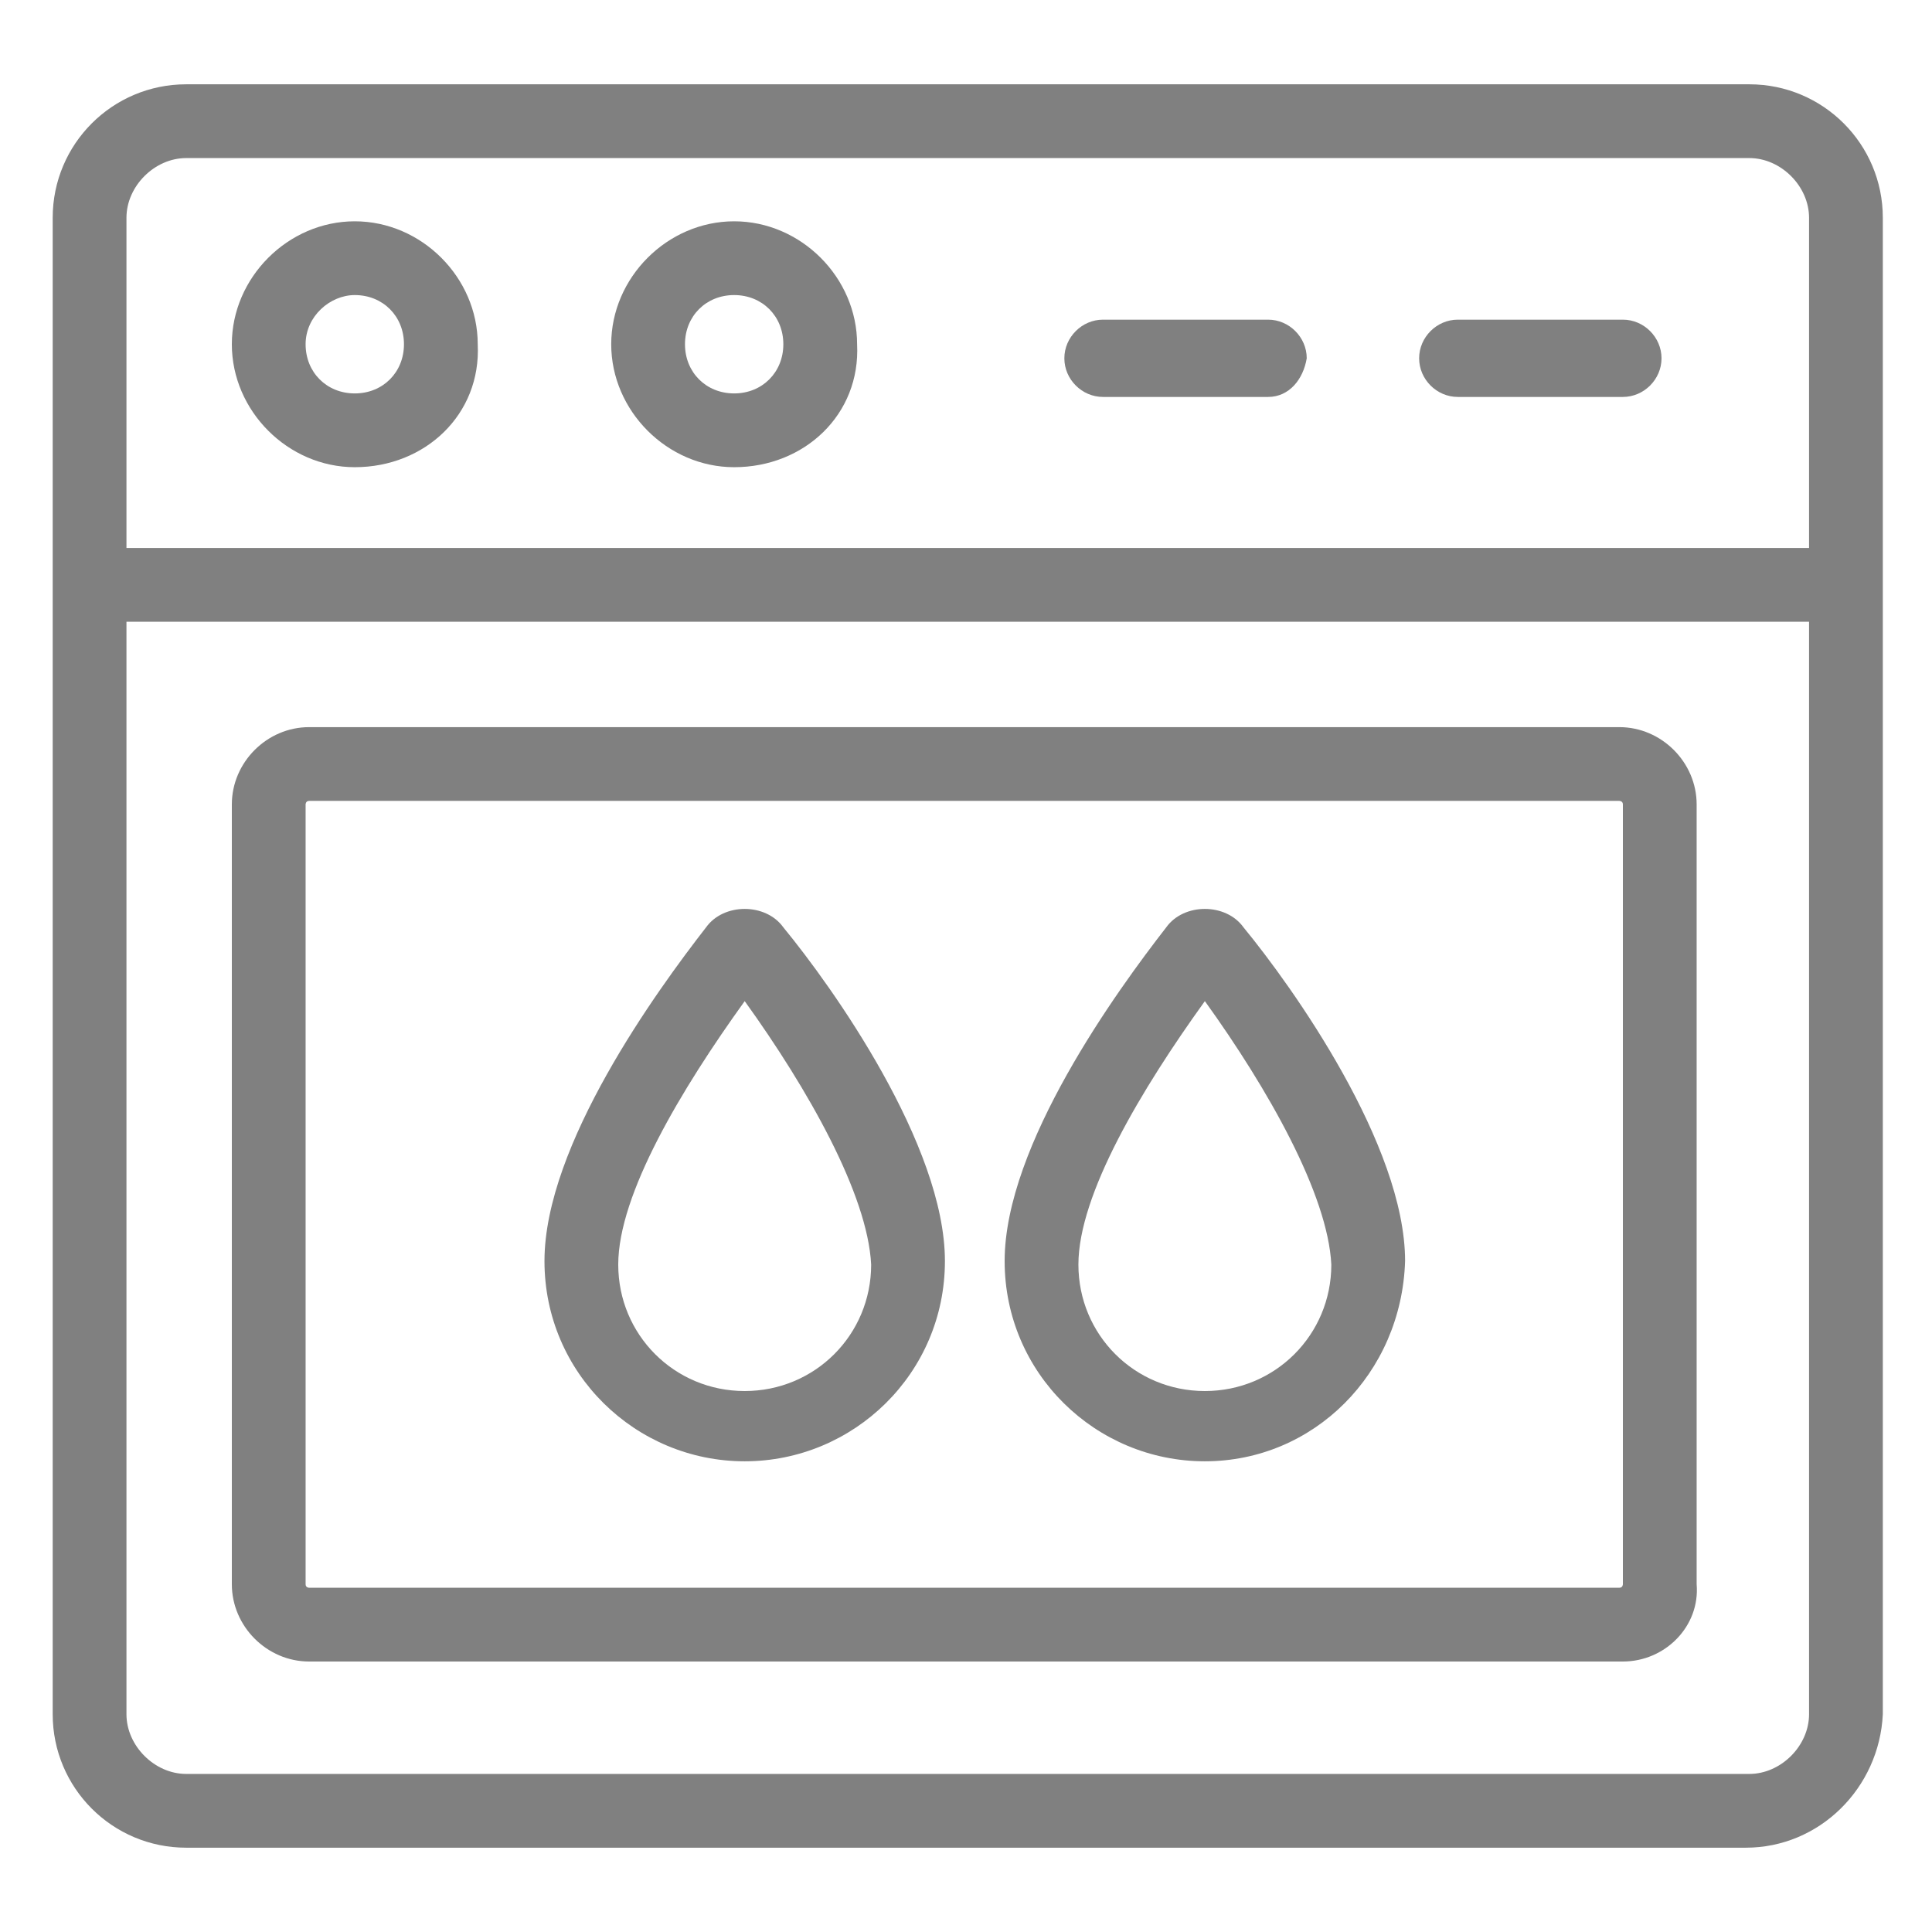
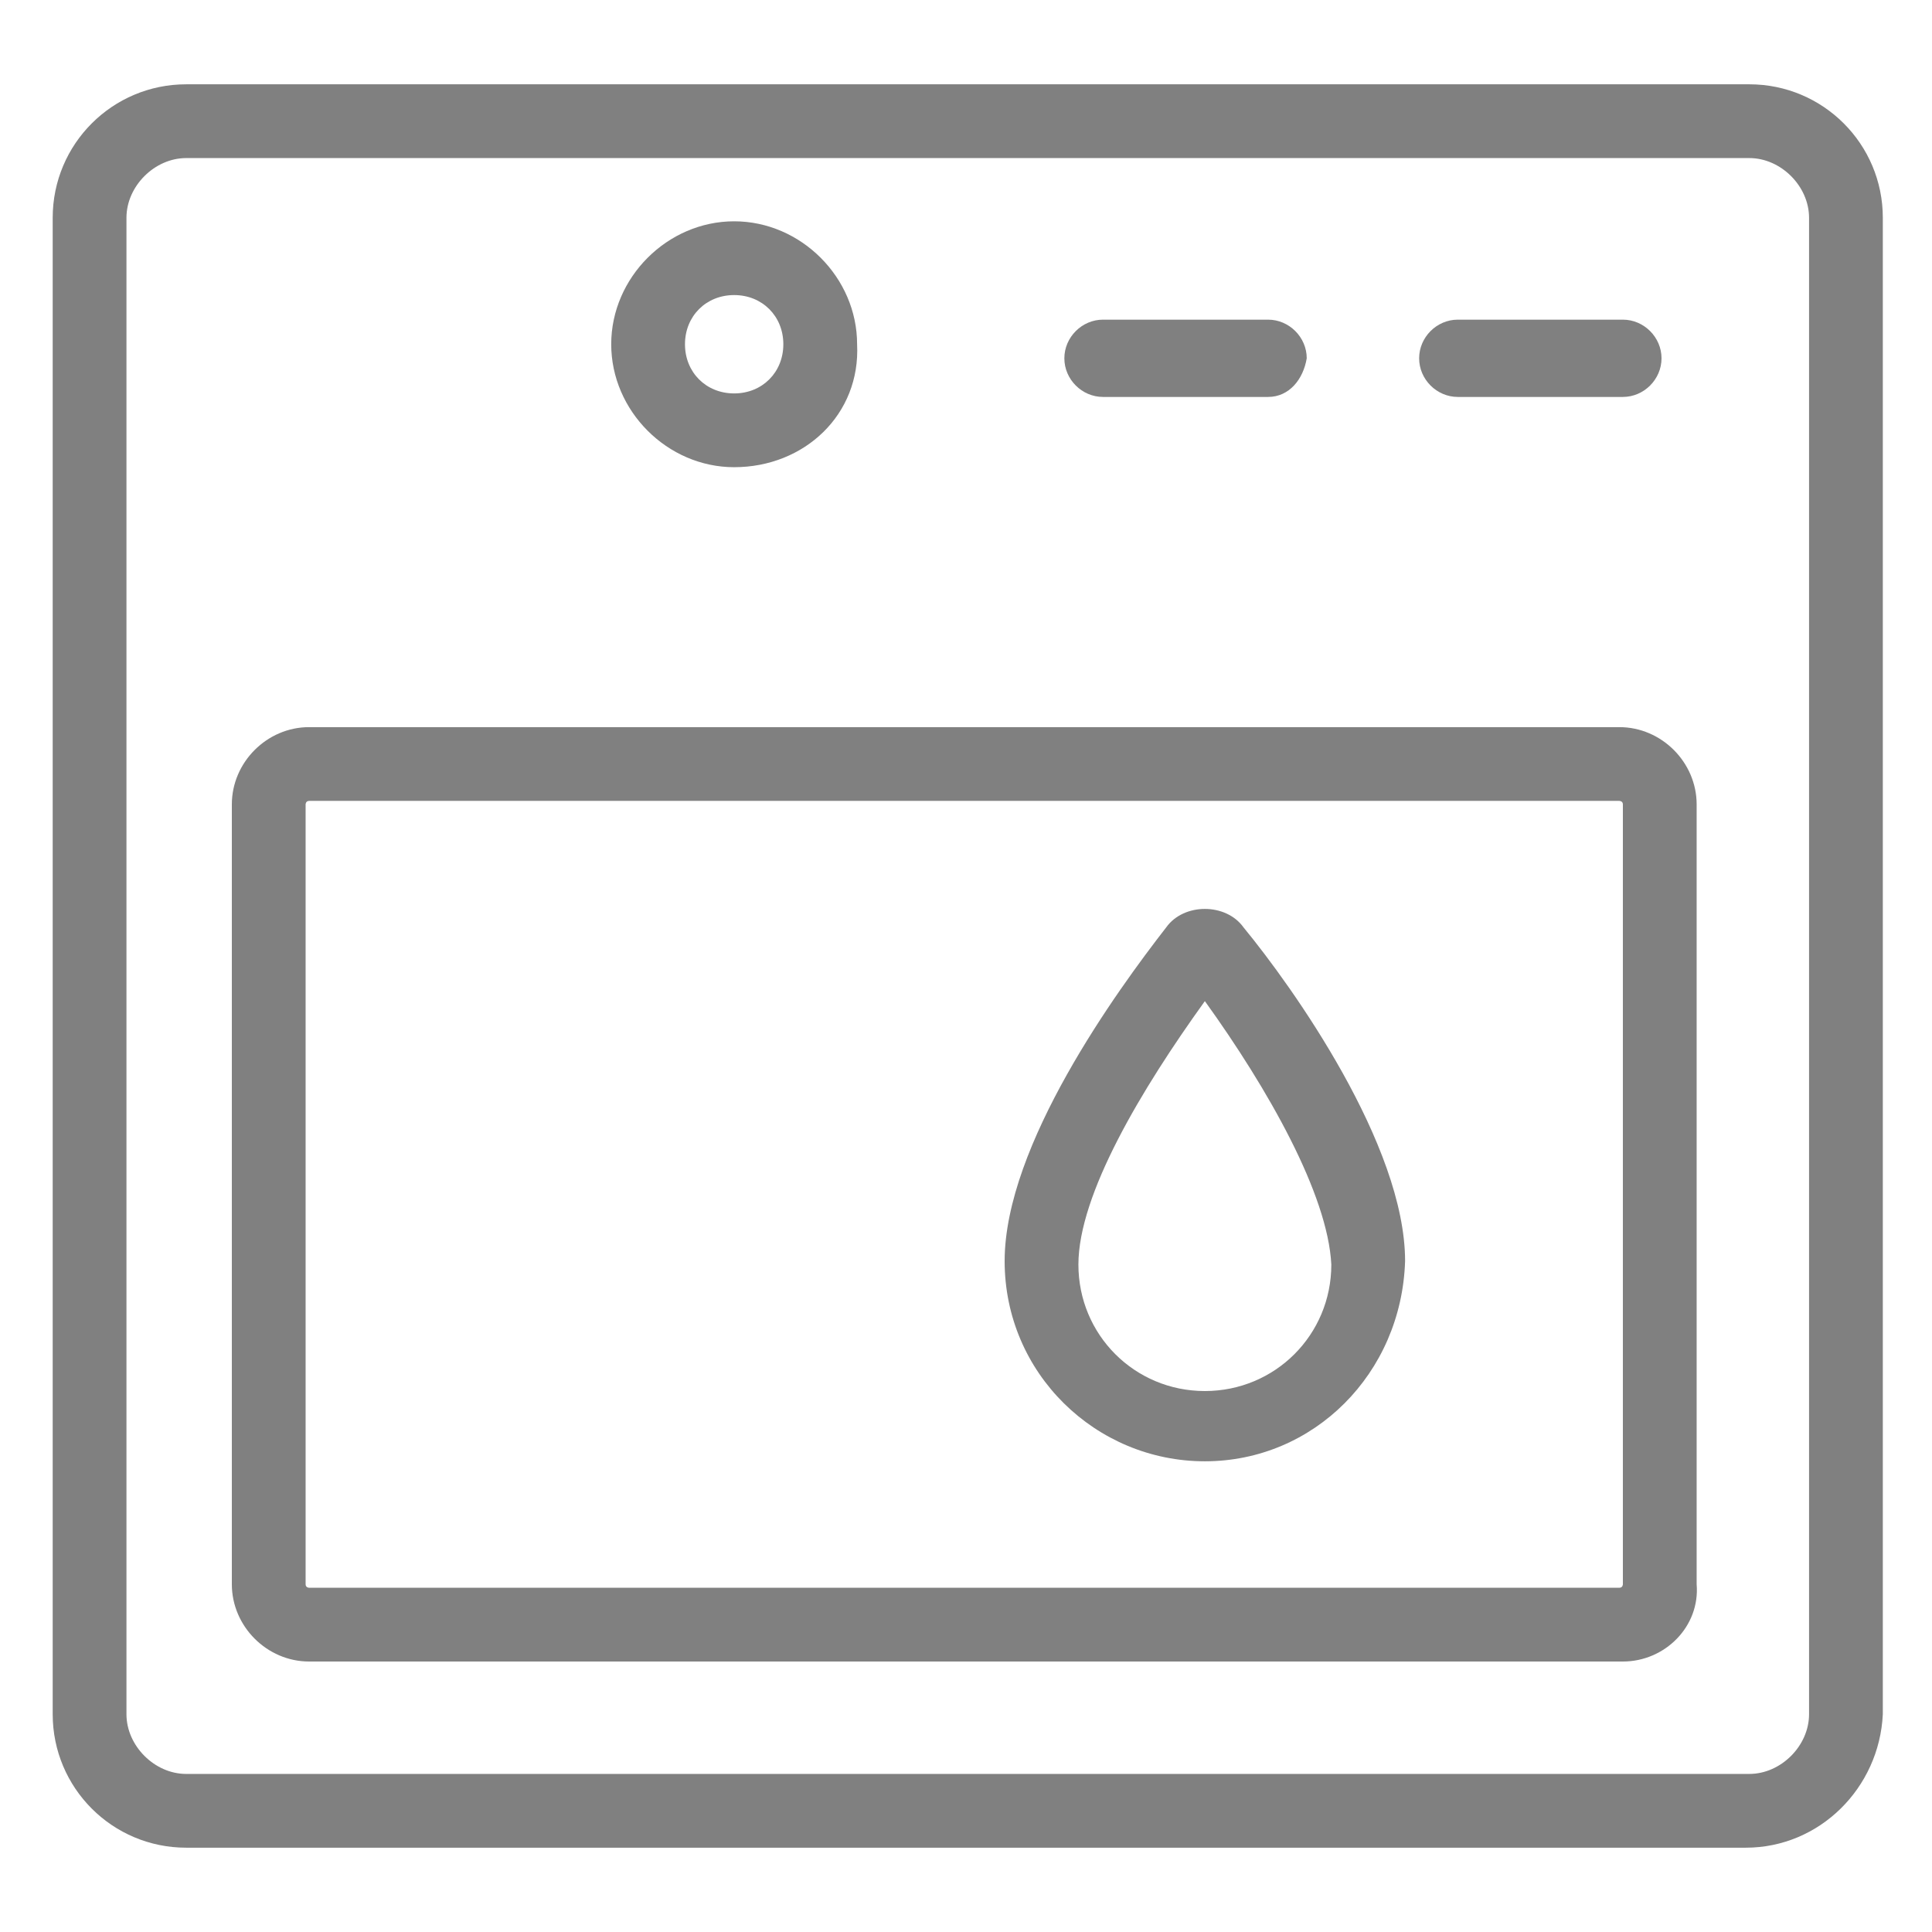
<svg xmlns="http://www.w3.org/2000/svg" version="1.1" id="Layer_1" x="0px" y="0px" viewBox="0 0 55 55" enable-background="new 0 0 55 55" xml:space="preserve">
  <g>
    <g>
      <g>
        <path fill="#808080" d="M49.7,52.6H5.3c-2.1,0-3.8-1.7-3.8-3.8V6.2c0-2.1,1.7-3.8,3.8-3.8h44.5c2.1,0,3.8,1.7,3.8,3.8v42.6     C53.5,50.9,51.8,52.6,49.7,52.6z M5.3,4.5c-0.9,0-1.7,0.8-1.7,1.7v42.6c0,0.9,0.8,1.7,1.7,1.7h44.5c0.9,0,1.7-0.8,1.7-1.7V6.2     c0-0.9-0.8-1.7-1.7-1.7H5.3z" />
      </g>
      <g>
        <path fill="#808080" d="M46.2,47.3H8.8c-1.2,0-2.2-1-2.2-2.2V22.9c0-1.2,1-2.2,2.2-2.2h37.3c1.2,0,2.2,1,2.2,2.2v22.2     C48.4,46.3,47.4,47.3,46.2,47.3z M8.8,22.8c-0.1,0-0.1,0.1-0.1,0.1v22.2c0,0.1,0.1,0.1,0.1,0.1h37.3c0.1,0,0.1-0.1,0.1-0.1V22.9     c0-0.1-0.1-0.1-0.1-0.1H8.8z" />
      </g>
      <g>
-         <rect x="2.8" y="15.6" fill="#808080" width="49.4" height="2.1" />
-       </g>
+         </g>
      <g>
-         <path fill="#808080" d="M10.1,13.3c-1.9,0-3.5-1.6-3.5-3.5c0-1.9,1.6-3.5,3.5-3.5c1.9,0,3.5,1.6,3.5,3.5     C13.7,11.8,12.1,13.3,10.1,13.3z M10.1,8.4C9.4,8.4,8.7,9,8.7,9.8c0,0.8,0.6,1.4,1.4,1.4c0.8,0,1.4-0.6,1.4-1.4     C11.5,9,10.9,8.4,10.1,8.4z" />
-       </g>
+         </g>
      <g>
        <path fill="#808080" d="M20.9,13.3c-1.9,0-3.5-1.6-3.5-3.5c0-1.9,1.6-3.5,3.5-3.5c1.9,0,3.5,1.6,3.5,3.5     C24.5,11.8,22.9,13.3,20.9,13.3z M20.9,8.4c-0.8,0-1.4,0.6-1.4,1.4c0,0.8,0.6,1.4,1.4,1.4c0.8,0,1.4-0.6,1.4-1.4     C22.3,9,21.7,8.4,20.9,8.4z" />
      </g>
      <g>
        <path fill="#808080" d="M36.1,11.3h-4.7c-0.6,0-1.1-0.5-1.1-1.1c0-0.6,0.5-1.1,1.1-1.1h4.7c0.6,0,1.1,0.5,1.1,1.1     C37.1,10.8,36.7,11.3,36.1,11.3z" />
      </g>
      <g>
        <path fill="#808080" d="M46.2,11.3h-4.7c-0.6,0-1.1-0.5-1.1-1.1c0-0.6,0.5-1.1,1.1-1.1h4.7c0.6,0,1.1,0.5,1.1,1.1     C47.3,10.8,46.8,11.3,46.2,11.3z" />
      </g>
    </g>
    <g>
      <g>
        <path fill="#808080" d="M34.3,41.6c-3.1,0-5.7-2.5-5.7-5.7c0-3.3,3.2-7.7,4.6-9.5c0.5-0.7,1.7-0.7,2.2,0c1.4,1.7,4.6,6.2,4.6,9.5     C39.9,39.1,37.4,41.6,34.3,41.6z M34.3,28.5C32.5,31,30.7,34,30.7,36c0,2,1.6,3.6,3.6,3.6s3.6-1.6,3.6-3.6     C37.8,34,36.1,31,34.3,28.5z" />
      </g>
    </g>
    <g>
      <g>
-         <path fill="#808080" d="M21.2,41.6c-3.1,0-5.7-2.5-5.7-5.7c0-3.3,3.2-7.7,4.6-9.5c0.5-0.7,1.7-0.7,2.2,0c1.4,1.7,4.6,6.2,4.6,9.5     C26.9,39.1,24.3,41.6,21.2,41.6z M21.2,28.5C19.4,31,17.6,34,17.6,36c0,2,1.6,3.6,3.6,3.6c2,0,3.6-1.6,3.6-3.6     C24.7,34,23,31,21.2,28.5z" />
-       </g>
+         </g>
    </g>
  </g>
</svg>